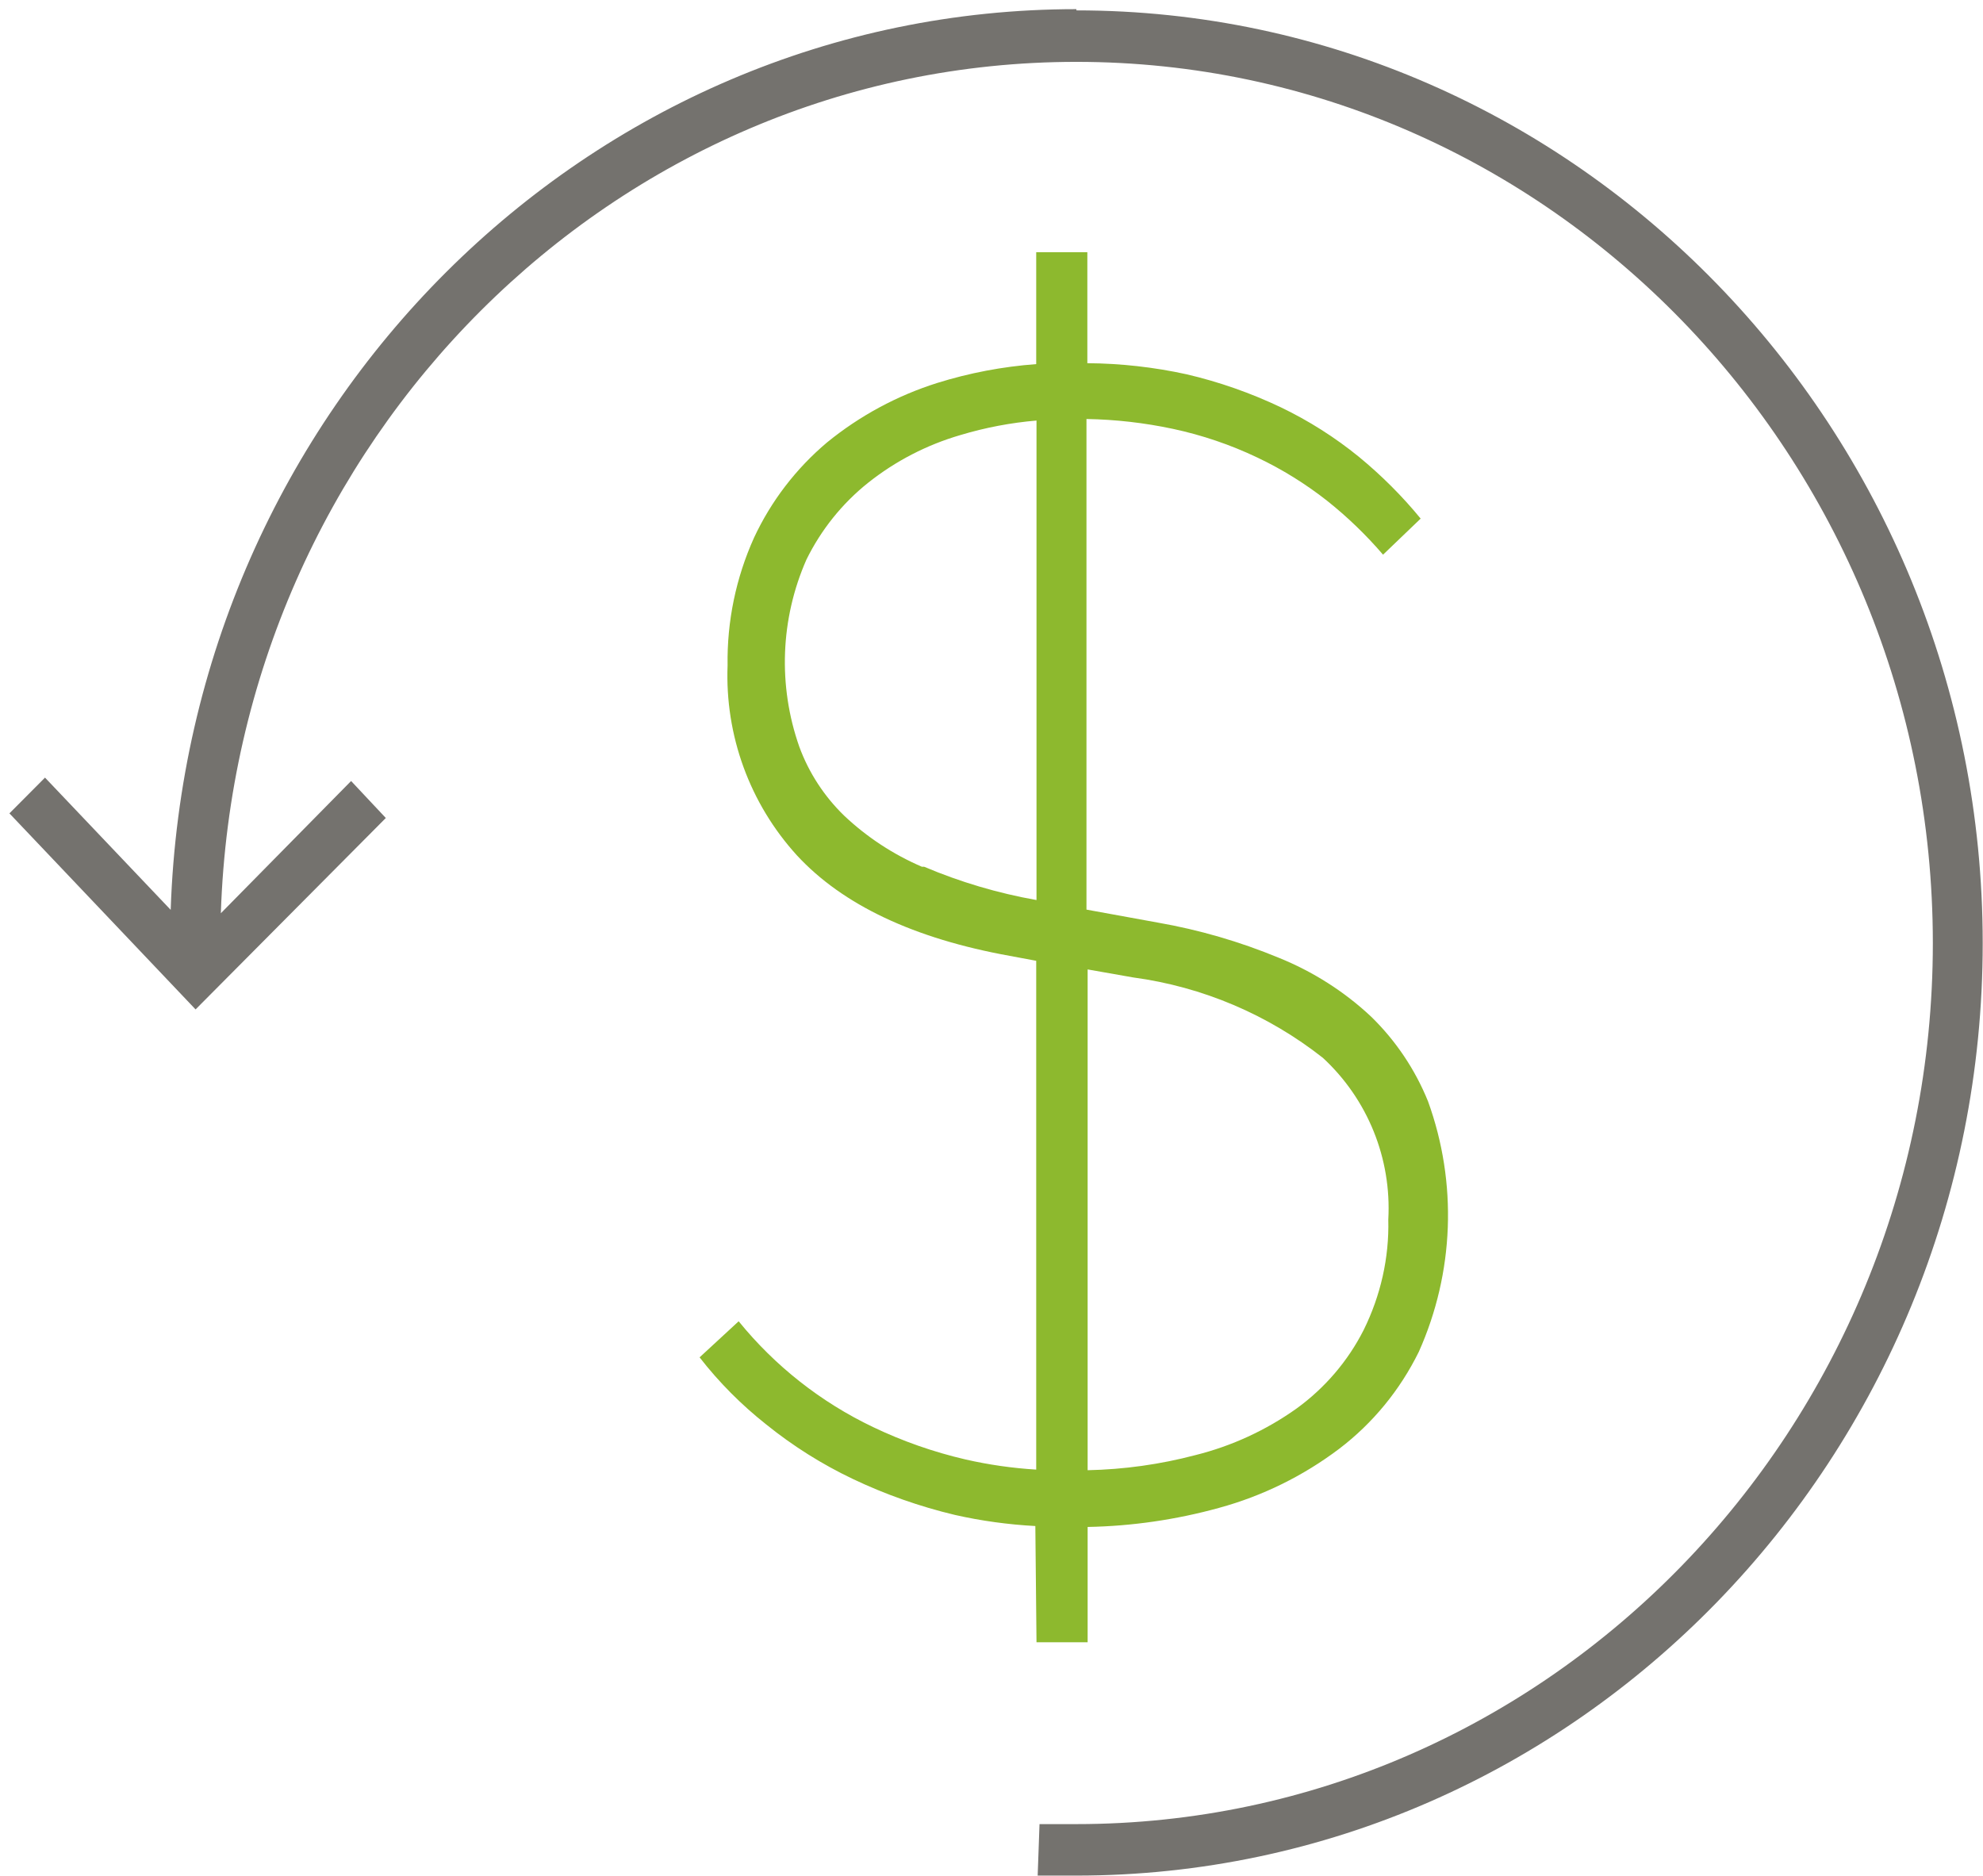
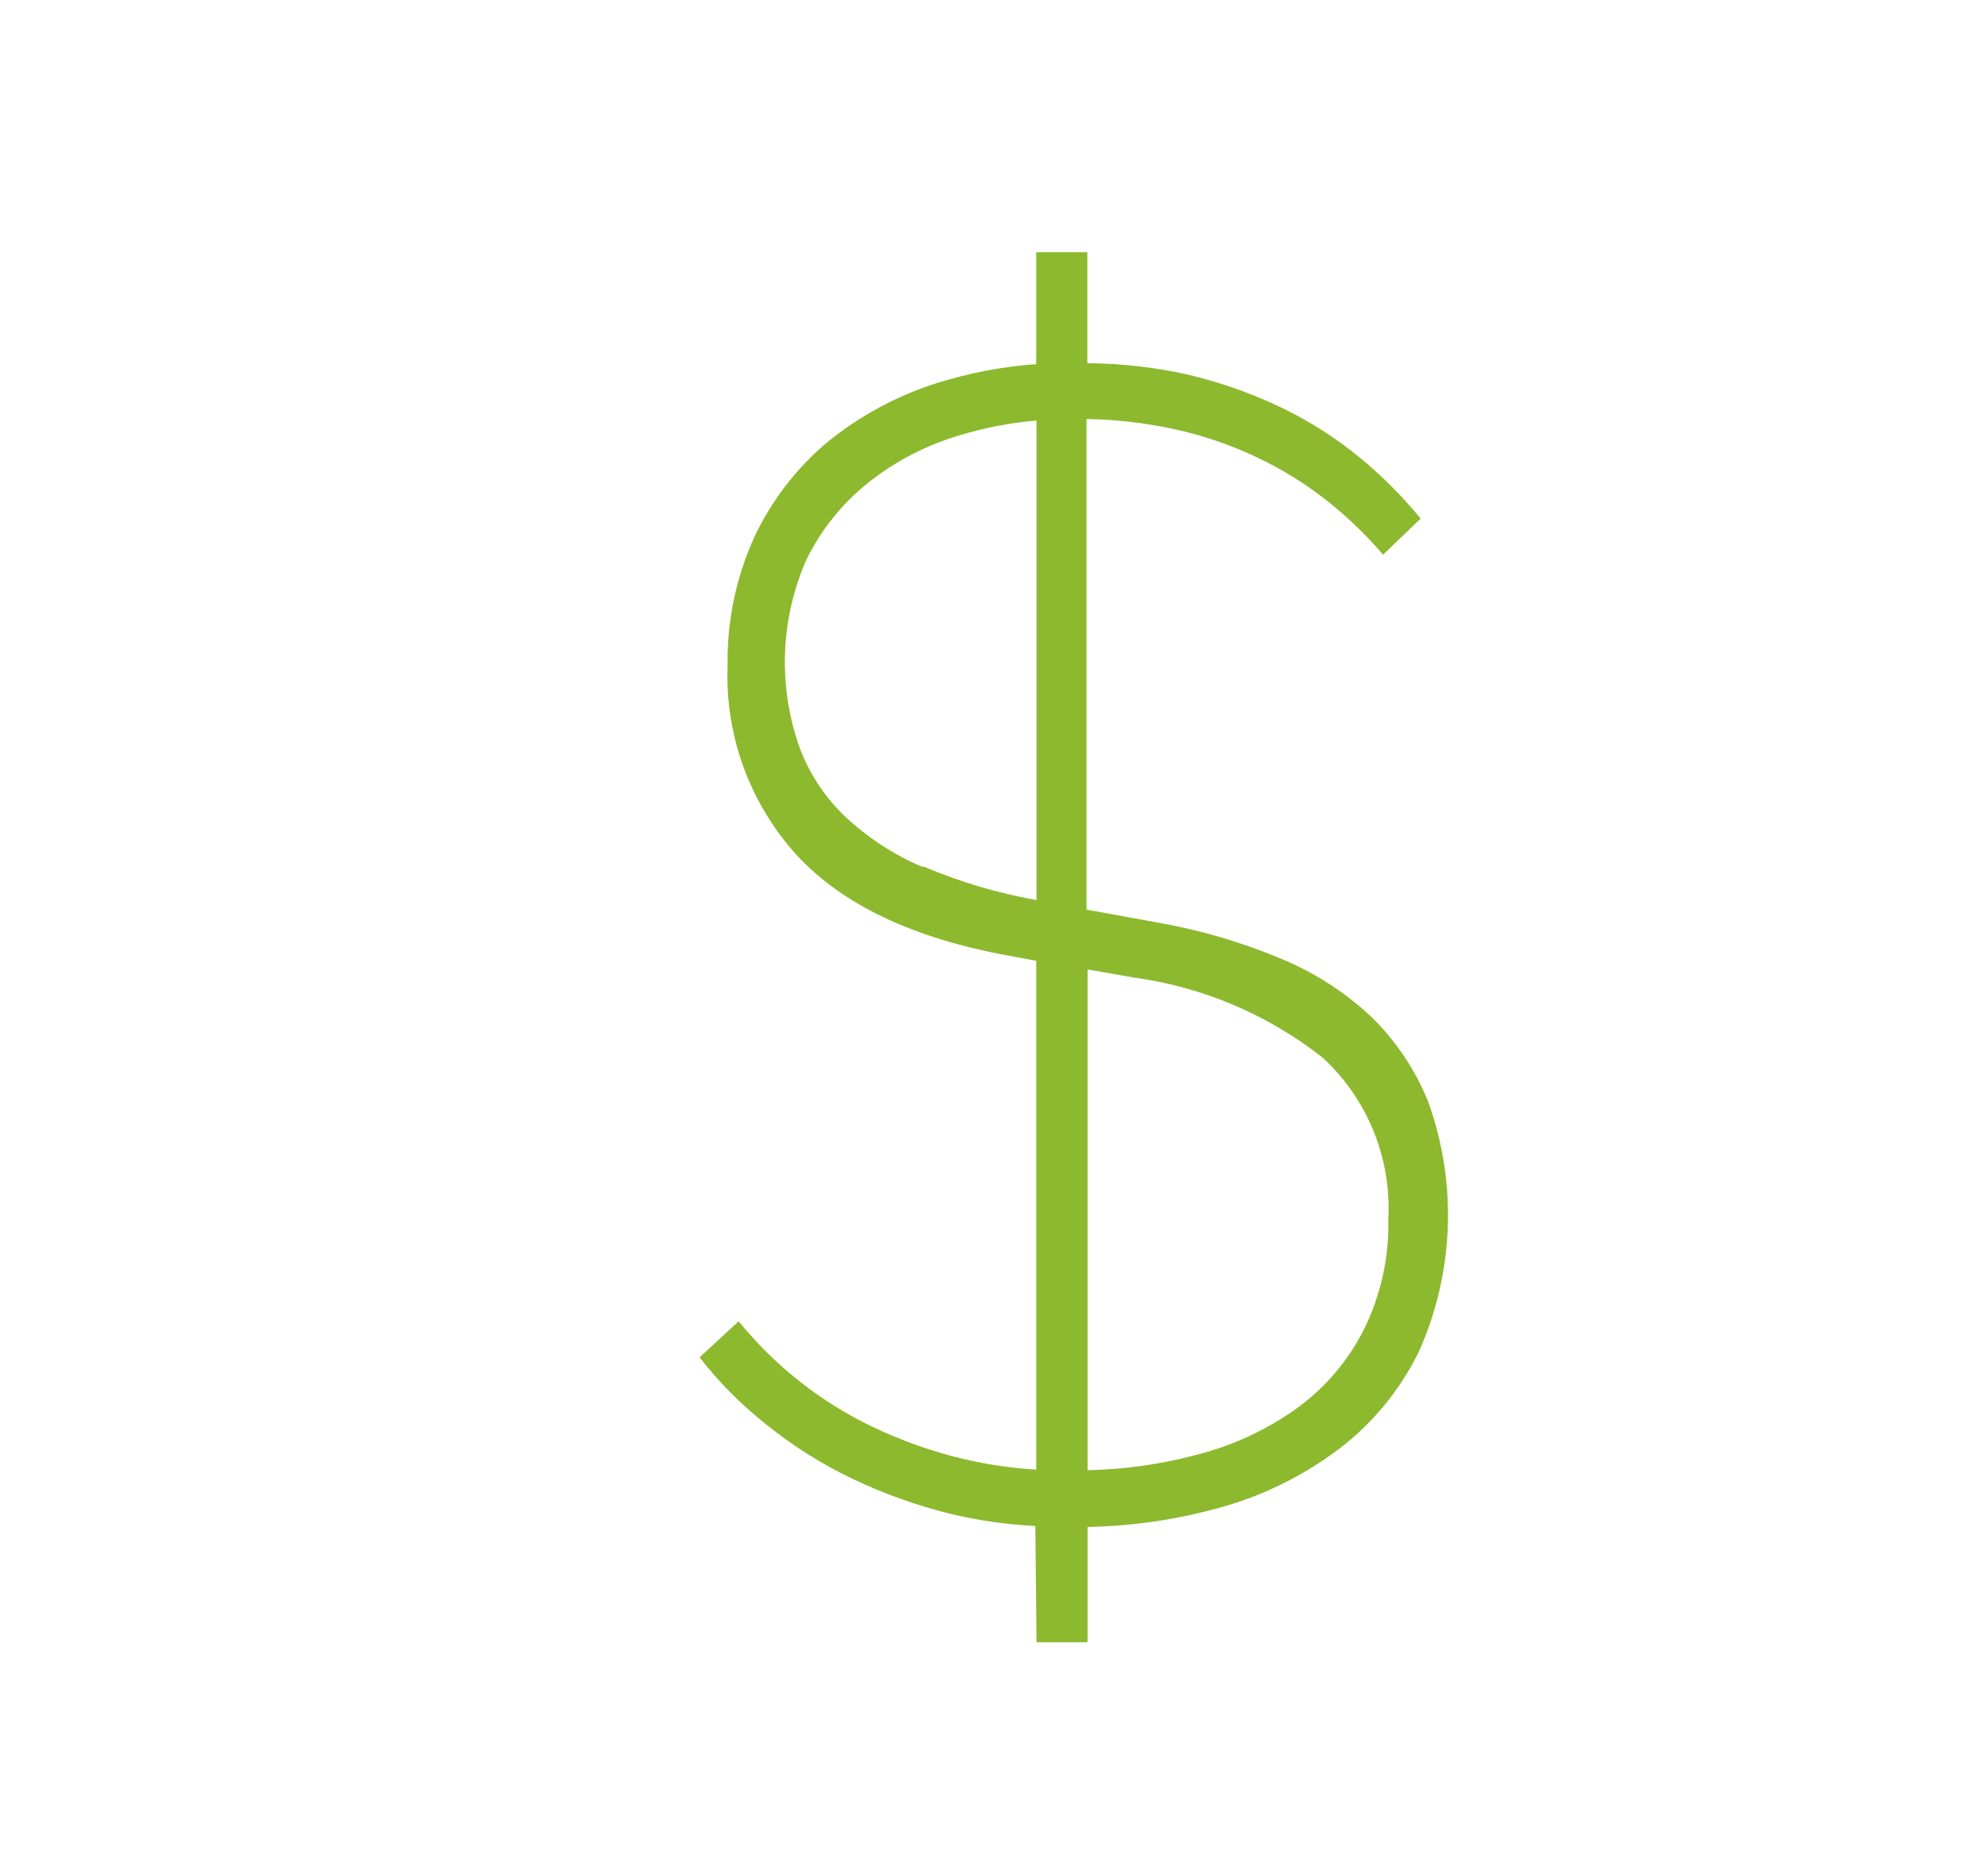
<svg xmlns="http://www.w3.org/2000/svg" width="204" height="193" xml:space="preserve" overflow="hidden">
  <g transform="translate(-2923 -191)">
    <path d="M3017.84 280.162C3014.88 278.89 3012.17 277.108 3009.83 274.896 3007.79 272.914 3006.21 270.493 3005.23 267.823 3003.02 261.545 3003.28 254.658 3005.96 248.568 3007.47 245.5 3009.63 242.801 3012.3 240.669 3015.12 238.426 3018.35 236.758 3021.81 235.752 3024.36 234.985 3026.98 234.487 3029.63 234.261L3029.63 283.588C3025.66 282.884 3021.78 281.736 3018.07 280.162M3034.89 290.725 3039.58 291.55C3046.71 292.511 3053.45 295.373 3059.1 299.829 3063.7 304.086 3066.17 310.183 3065.82 316.452 3065.92 320.388 3065.03 324.284 3063.29 327.808 3061.67 331.015 3059.29 333.787 3056.38 335.897 3053.24 338.13 3049.72 339.754 3045.98 340.687 3042.36 341.642 3038.64 342.162 3034.89 342.241ZM3029.63 359.941 3034.89 359.941 3034.89 348.078C3039.47 347.992 3044.01 347.329 3048.42 346.111 3052.88 344.893 3057.06 342.834 3060.75 340.052 3064.24 337.4 3067.03 333.981 3068.96 330.06 3072.6 321.927 3072.95 312.686 3069.91 304.302 3068.58 301.013 3066.58 298.04 3064.05 295.579 3061.29 292.99 3058.05 290.935 3054.54 289.52 3050.53 287.861 3046.36 286.649 3042.09 285.904L3034.77 284.571 3034.77 234.103C3037.76 234.153 3040.74 234.493 3043.67 235.118 3046.67 235.759 3049.58 236.748 3052.35 238.068 3054.9 239.277 3057.3 240.767 3059.52 242.509 3061.61 244.171 3063.54 246.03 3065.28 248.06L3069.15 244.349C3067.25 242.03 3065.12 239.905 3062.81 238.005 3060.34 235.993 3057.64 234.28 3054.76 232.897 3051.66 231.422 3048.41 230.283 3045.07 229.503 3041.71 228.767 3038.29 228.386 3034.86 228.361L3034.86 216.941 3029.6 216.941 3029.6 228.456C3026.15 228.713 3022.73 229.36 3019.43 230.391 3015.29 231.695 3011.44 233.773 3008.08 236.513 3004.9 239.194 3002.33 242.538 3000.57 246.315 2998.71 250.439 2997.78 254.921 2997.85 259.448 2997.57 266.646 3000.13 273.662 3004.98 278.988 3009.7 284.096 3017.02 287.553 3026.88 289.33L3029.6 289.837 3029.6 342.178C3027.15 342.028 3024.71 341.68 3022.31 341.131 3019.03 340.369 3015.84 339.25 3012.81 337.8 3007.45 335.243 3002.73 331.525 2998.99 326.919L2994.97 330.631C2996.97 333.204 2999.28 335.525 3001.84 337.546 3004.57 339.748 3007.55 341.622 3010.71 343.129 3014.08 344.734 3017.61 345.978 3021.24 346.841 3023.95 347.453 3026.72 347.833 3029.51 347.983Z" fill="#8DB92E" fill-rule="evenodd" />
-     <path d="M3033.73 191.942C2983.4 191.942 2942.27 233.164 2940.56 284.597L2927.63 270.993 2923.97 274.671 2943.12 294.839 2962.69 275.147 2959.12 271.342 2945.72 284.945C2947.3 236.398 2986.15 197.364 3033.73 197.364 3082.32 197.364 3121.84 238.047 3121.84 288.021 3121.84 337.995 3082.32 378.646 3033.73 378.646 3032.47 378.646 3031.2 378.646 3029.94 378.646L3029.75 383.942C3031.05 383.942 3032.4 383.942 3033.73 383.942 3085.14 383.942 3126.97 340.912 3126.97 288.021 3126.97 235.13 3085.14 192.068 3033.73 192.068" fill="#74726E" fill-rule="evenodd" />
  </g>
</svg>